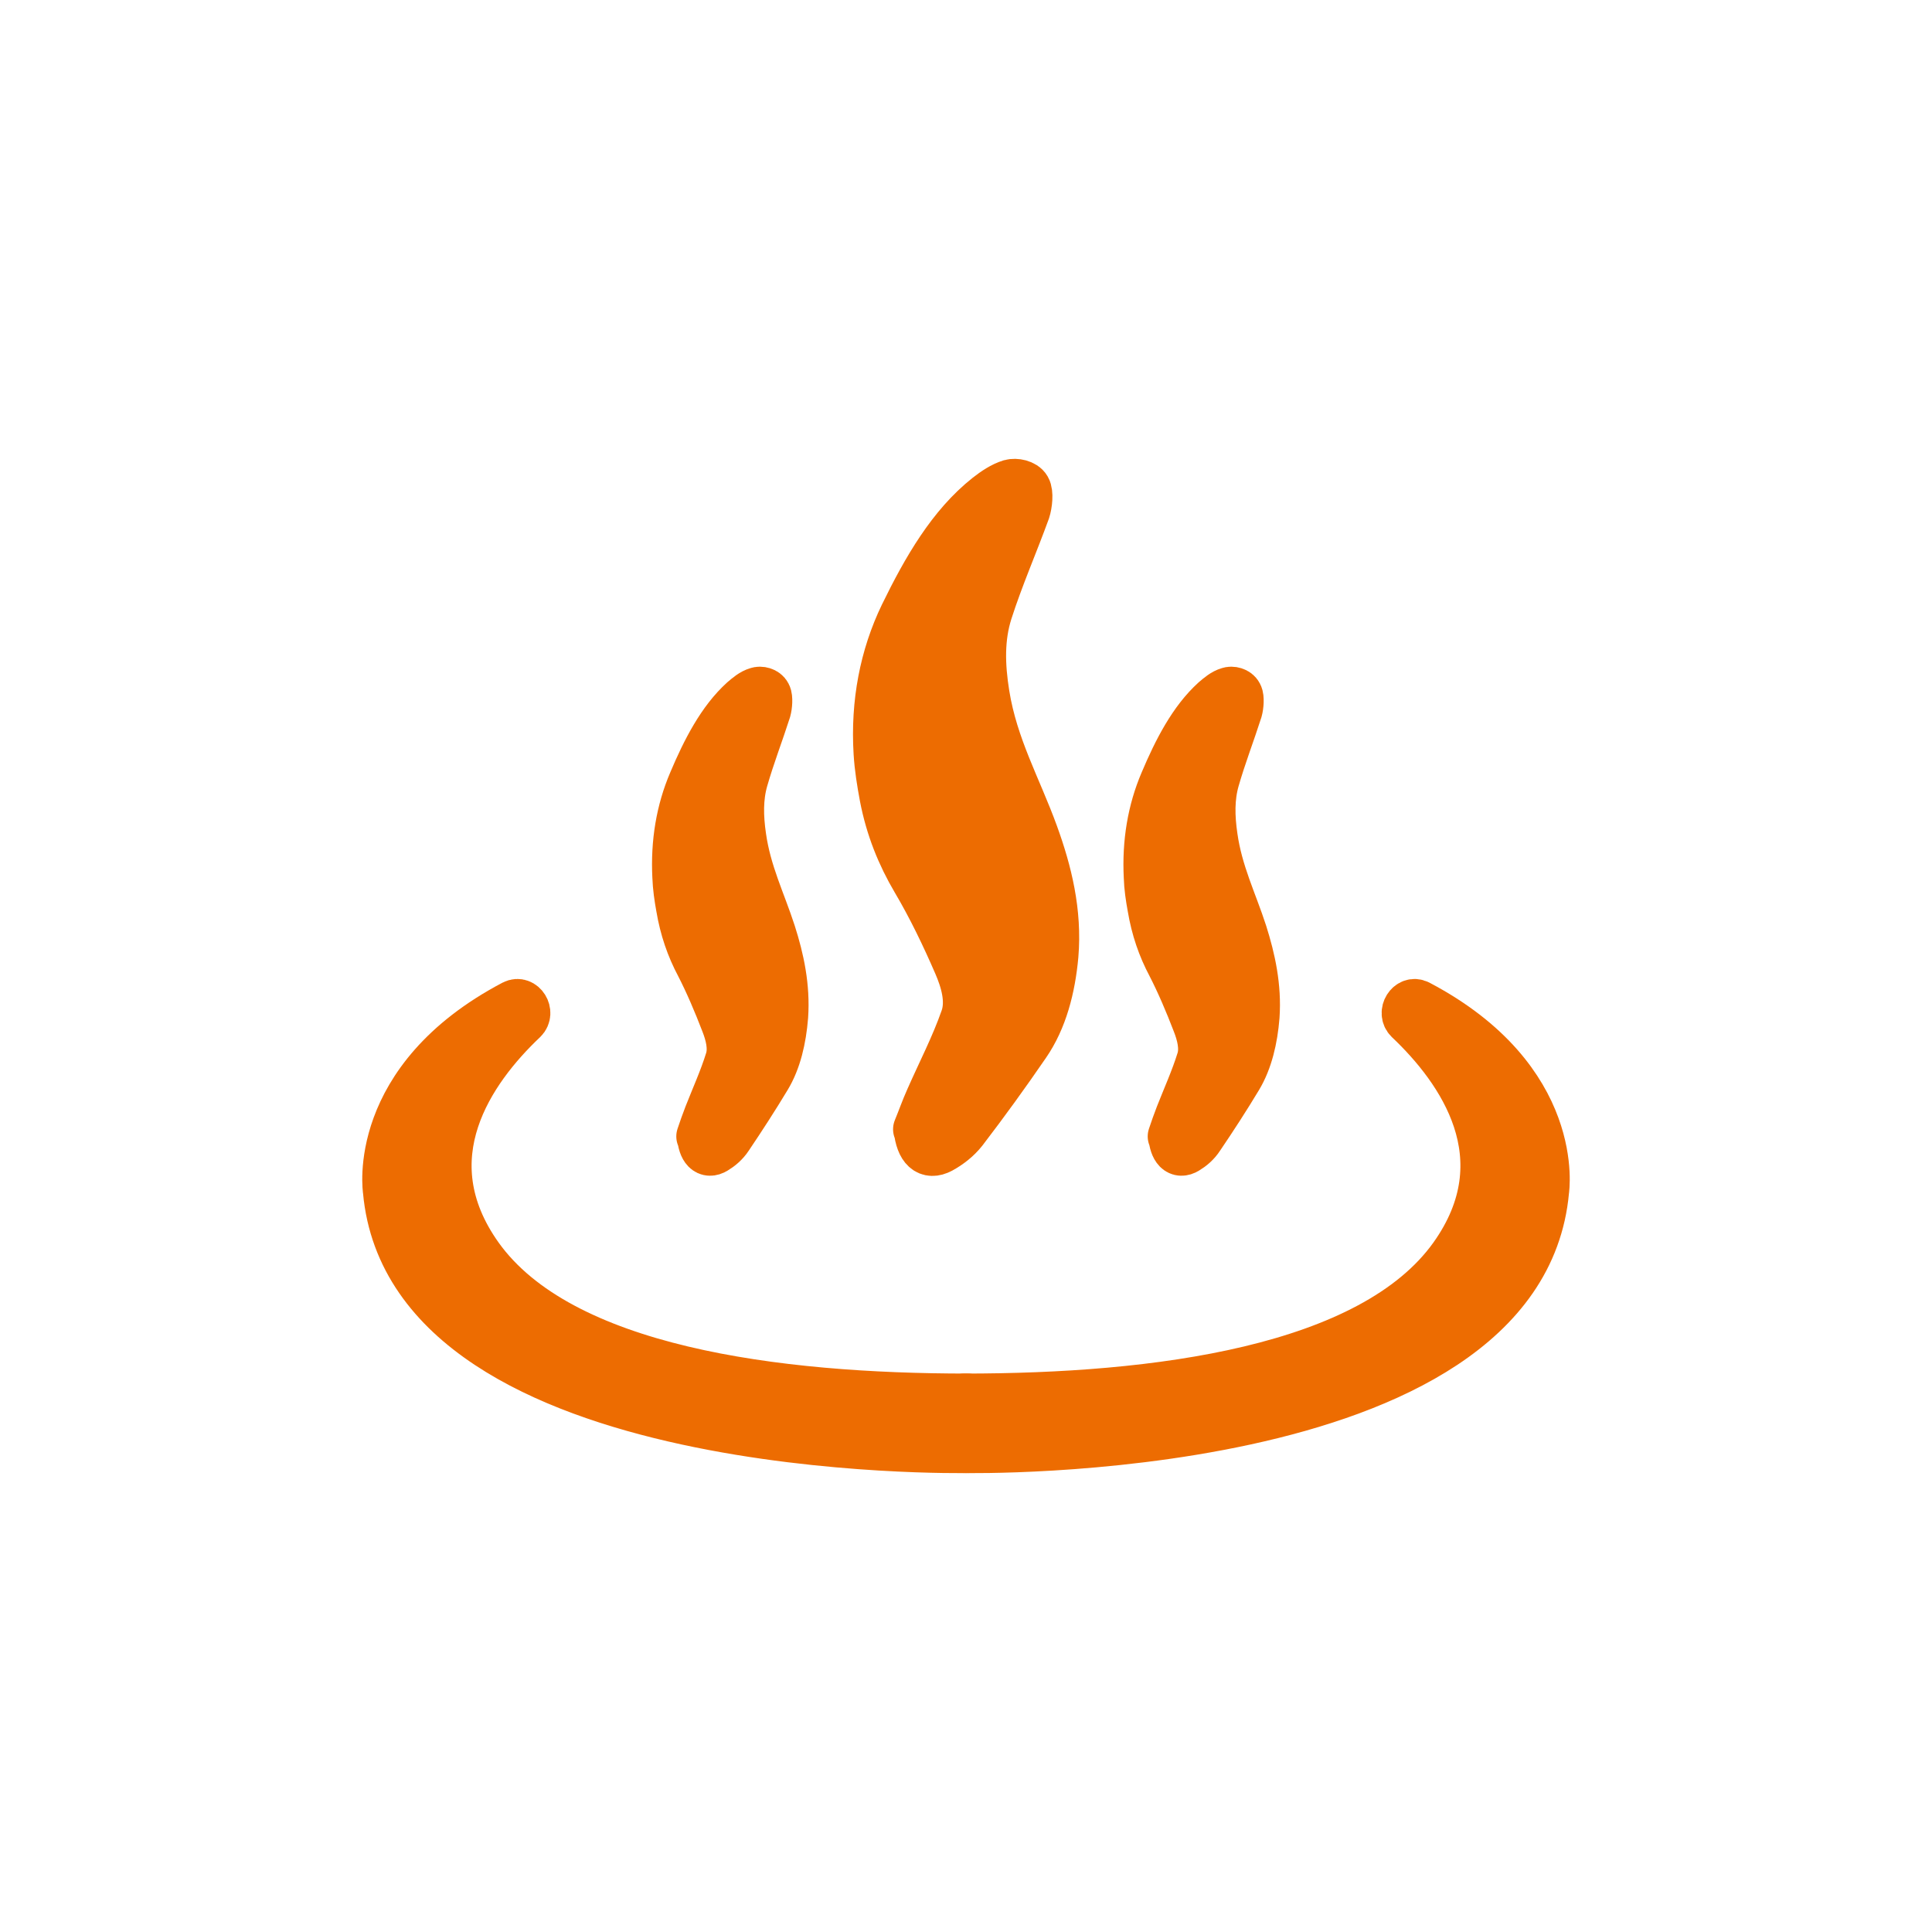
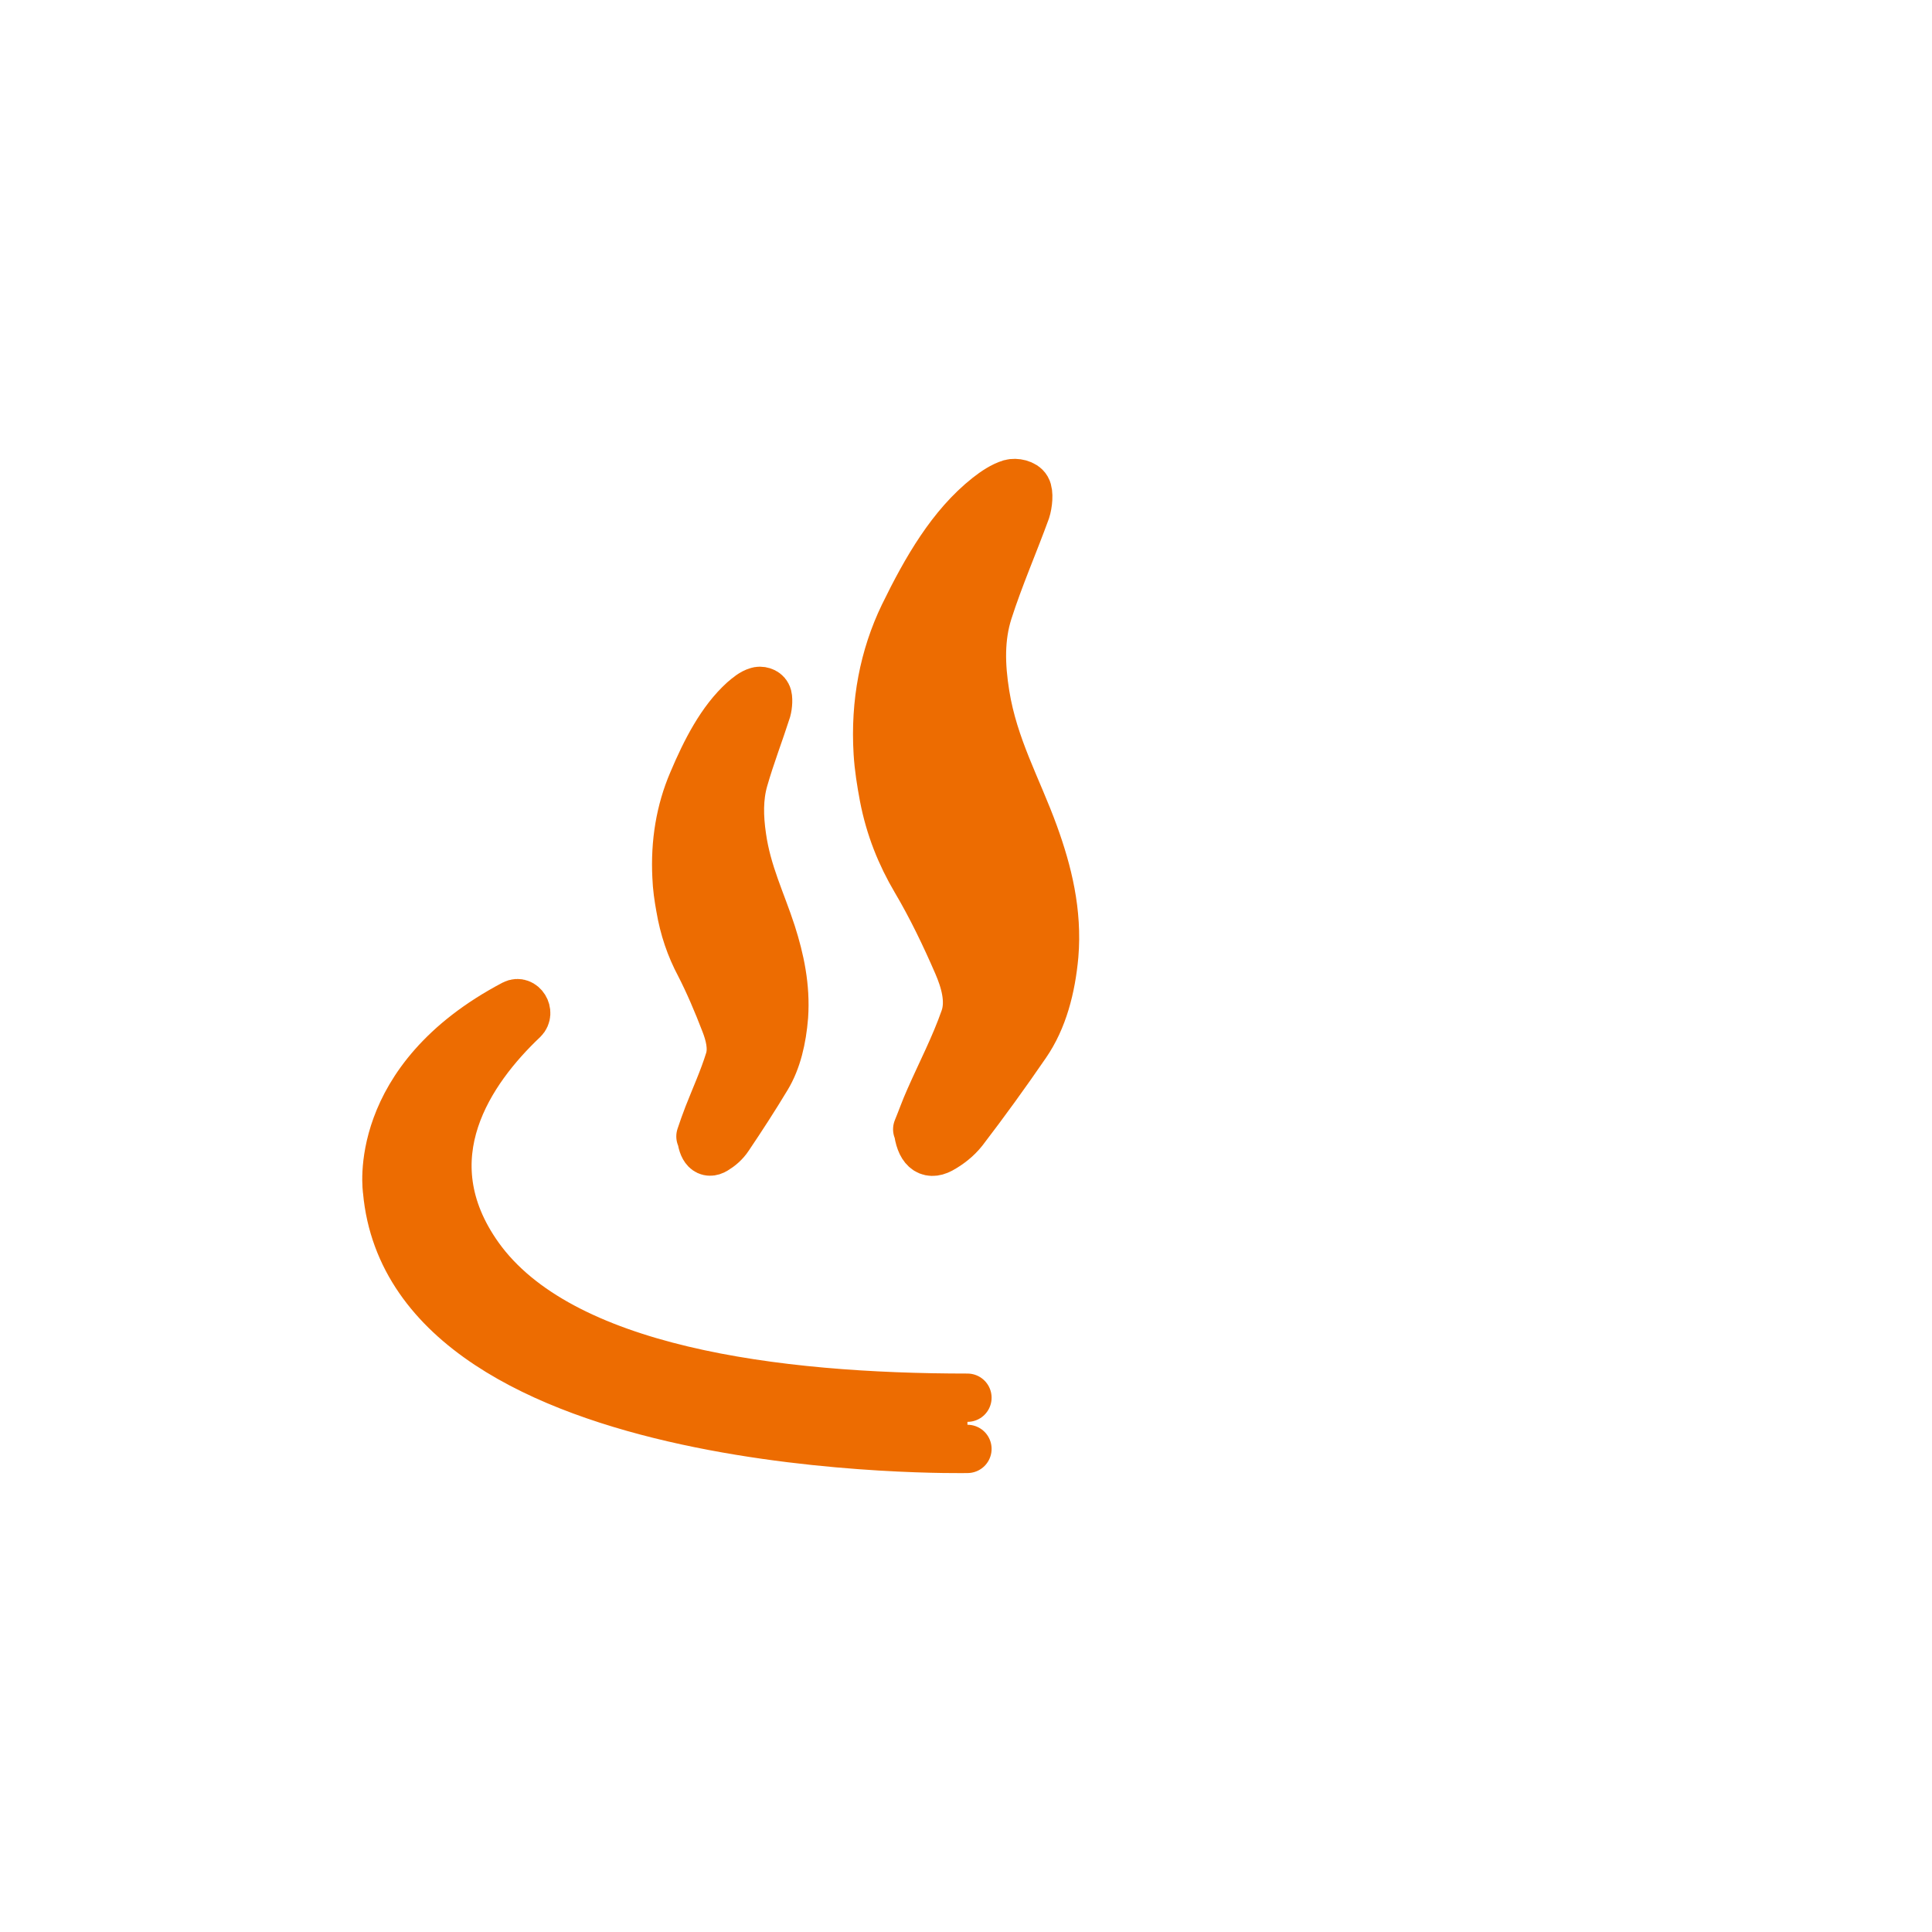
<svg xmlns="http://www.w3.org/2000/svg" width="20" height="20" viewBox="0 0 20 20" fill="none">
  <path d="M10.015 14.999C10.015 14.999 4.261 15.114 4.007 12.329C4.007 12.329 3.825 11.18 5.318 10.394C5.409 10.347 5.494 10.482 5.418 10.556C4.876 11.069 4.228 11.983 4.958 13.008C5.803 14.19 8.041 14.469 10.015 14.469" fill="#ED6C01" />
  <path d="M10.015 14.999C10.015 14.999 4.261 15.114 4.007 12.329C4.007 12.329 3.825 11.18 5.318 10.394C5.409 10.347 5.494 10.482 5.418 10.556C4.876 11.069 4.228 11.983 4.958 13.008C5.803 14.19 8.041 14.469 10.015 14.469" stroke="#ED6C01" stroke-width="0.5" stroke-linecap="round" stroke-linejoin="round" />
-   <path d="M9.988 14.999C9.988 14.999 15.739 15.114 15.993 12.329C15.993 12.329 16.175 11.18 14.682 10.394C14.591 10.347 14.506 10.482 14.582 10.556C15.124 11.069 15.772 11.983 15.042 13.008C14.197 14.19 11.959 14.469 9.985 14.469" fill="#ED6C01" />
-   <path d="M9.988 14.999C9.988 14.999 15.739 15.114 15.993 12.329C15.993 12.329 16.175 11.18 14.682 10.394C14.591 10.347 14.506 10.482 14.582 10.556C15.124 11.069 15.772 11.983 15.042 13.008C14.197 14.19 11.959 14.469 9.985 14.469" stroke="#ED6C01" stroke-width="0.5" stroke-linecap="round" stroke-linejoin="round" />
  <path d="M9.495 11.69C9.538 11.586 9.575 11.479 9.622 11.375C9.743 11.1 9.882 10.834 9.984 10.543C10.049 10.359 9.984 10.148 9.913 9.983C9.783 9.683 9.64 9.386 9.479 9.114C9.324 8.851 9.21 8.57 9.148 8.248C9.12 8.098 9.095 7.945 9.086 7.792C9.055 7.278 9.148 6.795 9.355 6.367C9.588 5.889 9.848 5.44 10.223 5.143C10.297 5.085 10.378 5.03 10.461 5.005C10.514 4.99 10.601 5.008 10.629 5.057C10.656 5.103 10.644 5.219 10.622 5.287C10.495 5.636 10.347 5.972 10.232 6.33C10.145 6.602 10.152 6.887 10.201 7.19C10.288 7.731 10.533 8.157 10.706 8.634C10.849 9.028 10.951 9.442 10.914 9.888C10.883 10.228 10.799 10.552 10.622 10.809C10.412 11.115 10.195 11.415 9.972 11.706C9.907 11.788 9.823 11.852 9.739 11.898C9.606 11.969 9.523 11.886 9.501 11.69H9.495Z" fill="#ED6C01" stroke="#ED6C01" stroke-width="0.5" stroke-linecap="round" stroke-linejoin="round" />
  <path d="M7.251 11.764C7.276 11.69 7.301 11.617 7.329 11.546C7.403 11.357 7.487 11.173 7.549 10.974C7.589 10.846 7.549 10.702 7.505 10.589C7.425 10.381 7.338 10.176 7.242 9.989C7.146 9.809 7.078 9.613 7.041 9.392C7.022 9.288 7.007 9.184 7.003 9.077C6.985 8.722 7.041 8.392 7.168 8.095C7.307 7.765 7.468 7.456 7.694 7.251C7.741 7.211 7.787 7.171 7.84 7.156C7.871 7.144 7.924 7.156 7.942 7.193C7.958 7.223 7.952 7.306 7.939 7.352C7.862 7.593 7.772 7.823 7.701 8.071C7.648 8.257 7.651 8.453 7.682 8.664C7.735 9.038 7.883 9.331 7.989 9.659C8.076 9.931 8.137 10.216 8.116 10.521C8.097 10.757 8.045 10.98 7.939 11.155C7.812 11.366 7.679 11.571 7.543 11.773C7.505 11.831 7.453 11.874 7.403 11.904C7.323 11.953 7.27 11.895 7.258 11.761L7.251 11.764Z" fill="#ED6C01" stroke="#ED6C01" stroke-width="0.5" stroke-linecap="round" stroke-linejoin="round" />
-   <path d="M12.131 11.764C12.156 11.69 12.181 11.617 12.209 11.546C12.283 11.357 12.367 11.173 12.429 10.974C12.469 10.846 12.429 10.702 12.385 10.589C12.305 10.381 12.218 10.176 12.122 9.989C12.026 9.809 11.958 9.613 11.921 9.392C11.902 9.288 11.886 9.184 11.883 9.077C11.865 8.722 11.921 8.392 12.048 8.095C12.187 7.765 12.348 7.456 12.574 7.251C12.621 7.211 12.667 7.171 12.72 7.156C12.751 7.144 12.804 7.156 12.822 7.193C12.838 7.223 12.832 7.306 12.819 7.352C12.742 7.593 12.652 7.823 12.581 8.071C12.528 8.257 12.531 8.453 12.562 8.664C12.615 9.038 12.763 9.331 12.869 9.659C12.955 9.931 13.017 10.216 12.996 10.521C12.977 10.757 12.924 10.98 12.819 11.155C12.692 11.366 12.559 11.571 12.422 11.773C12.385 11.831 12.333 11.874 12.283 11.904C12.203 11.953 12.15 11.895 12.137 11.761L12.131 11.764Z" fill="#ED6C01" stroke="#ED6C01" stroke-width="0.5" stroke-linecap="round" stroke-linejoin="round" />
</svg>